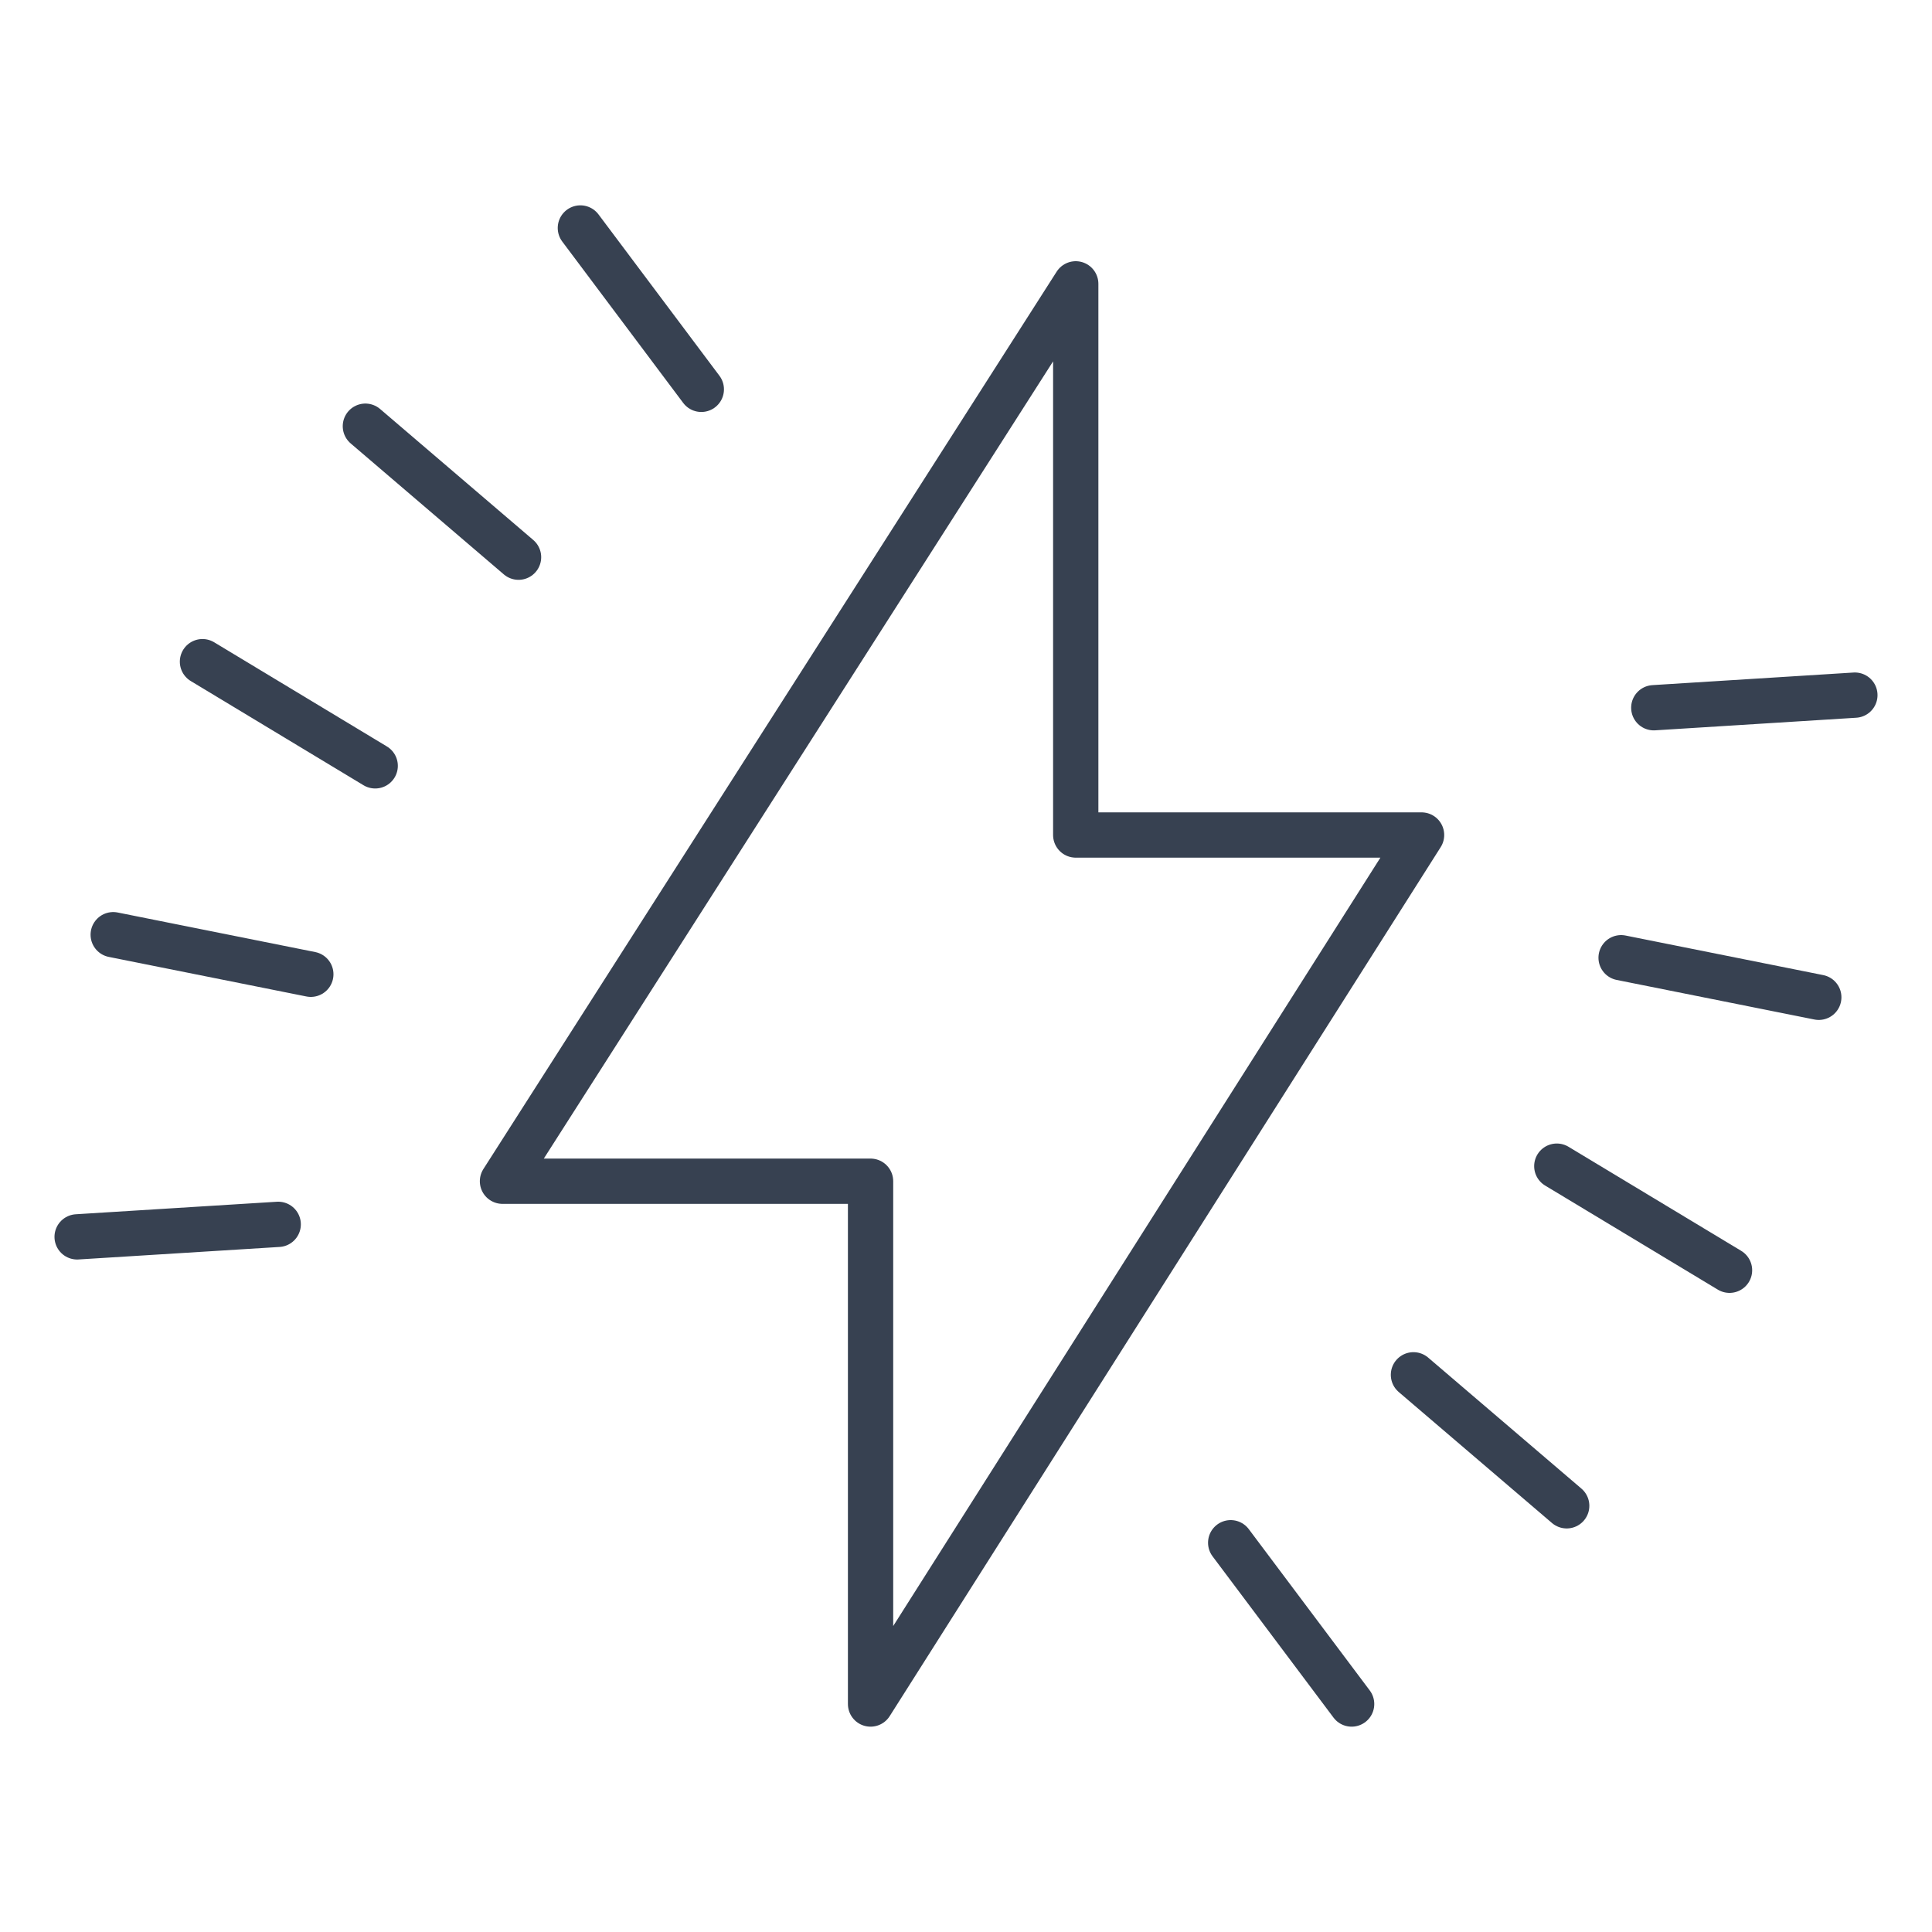
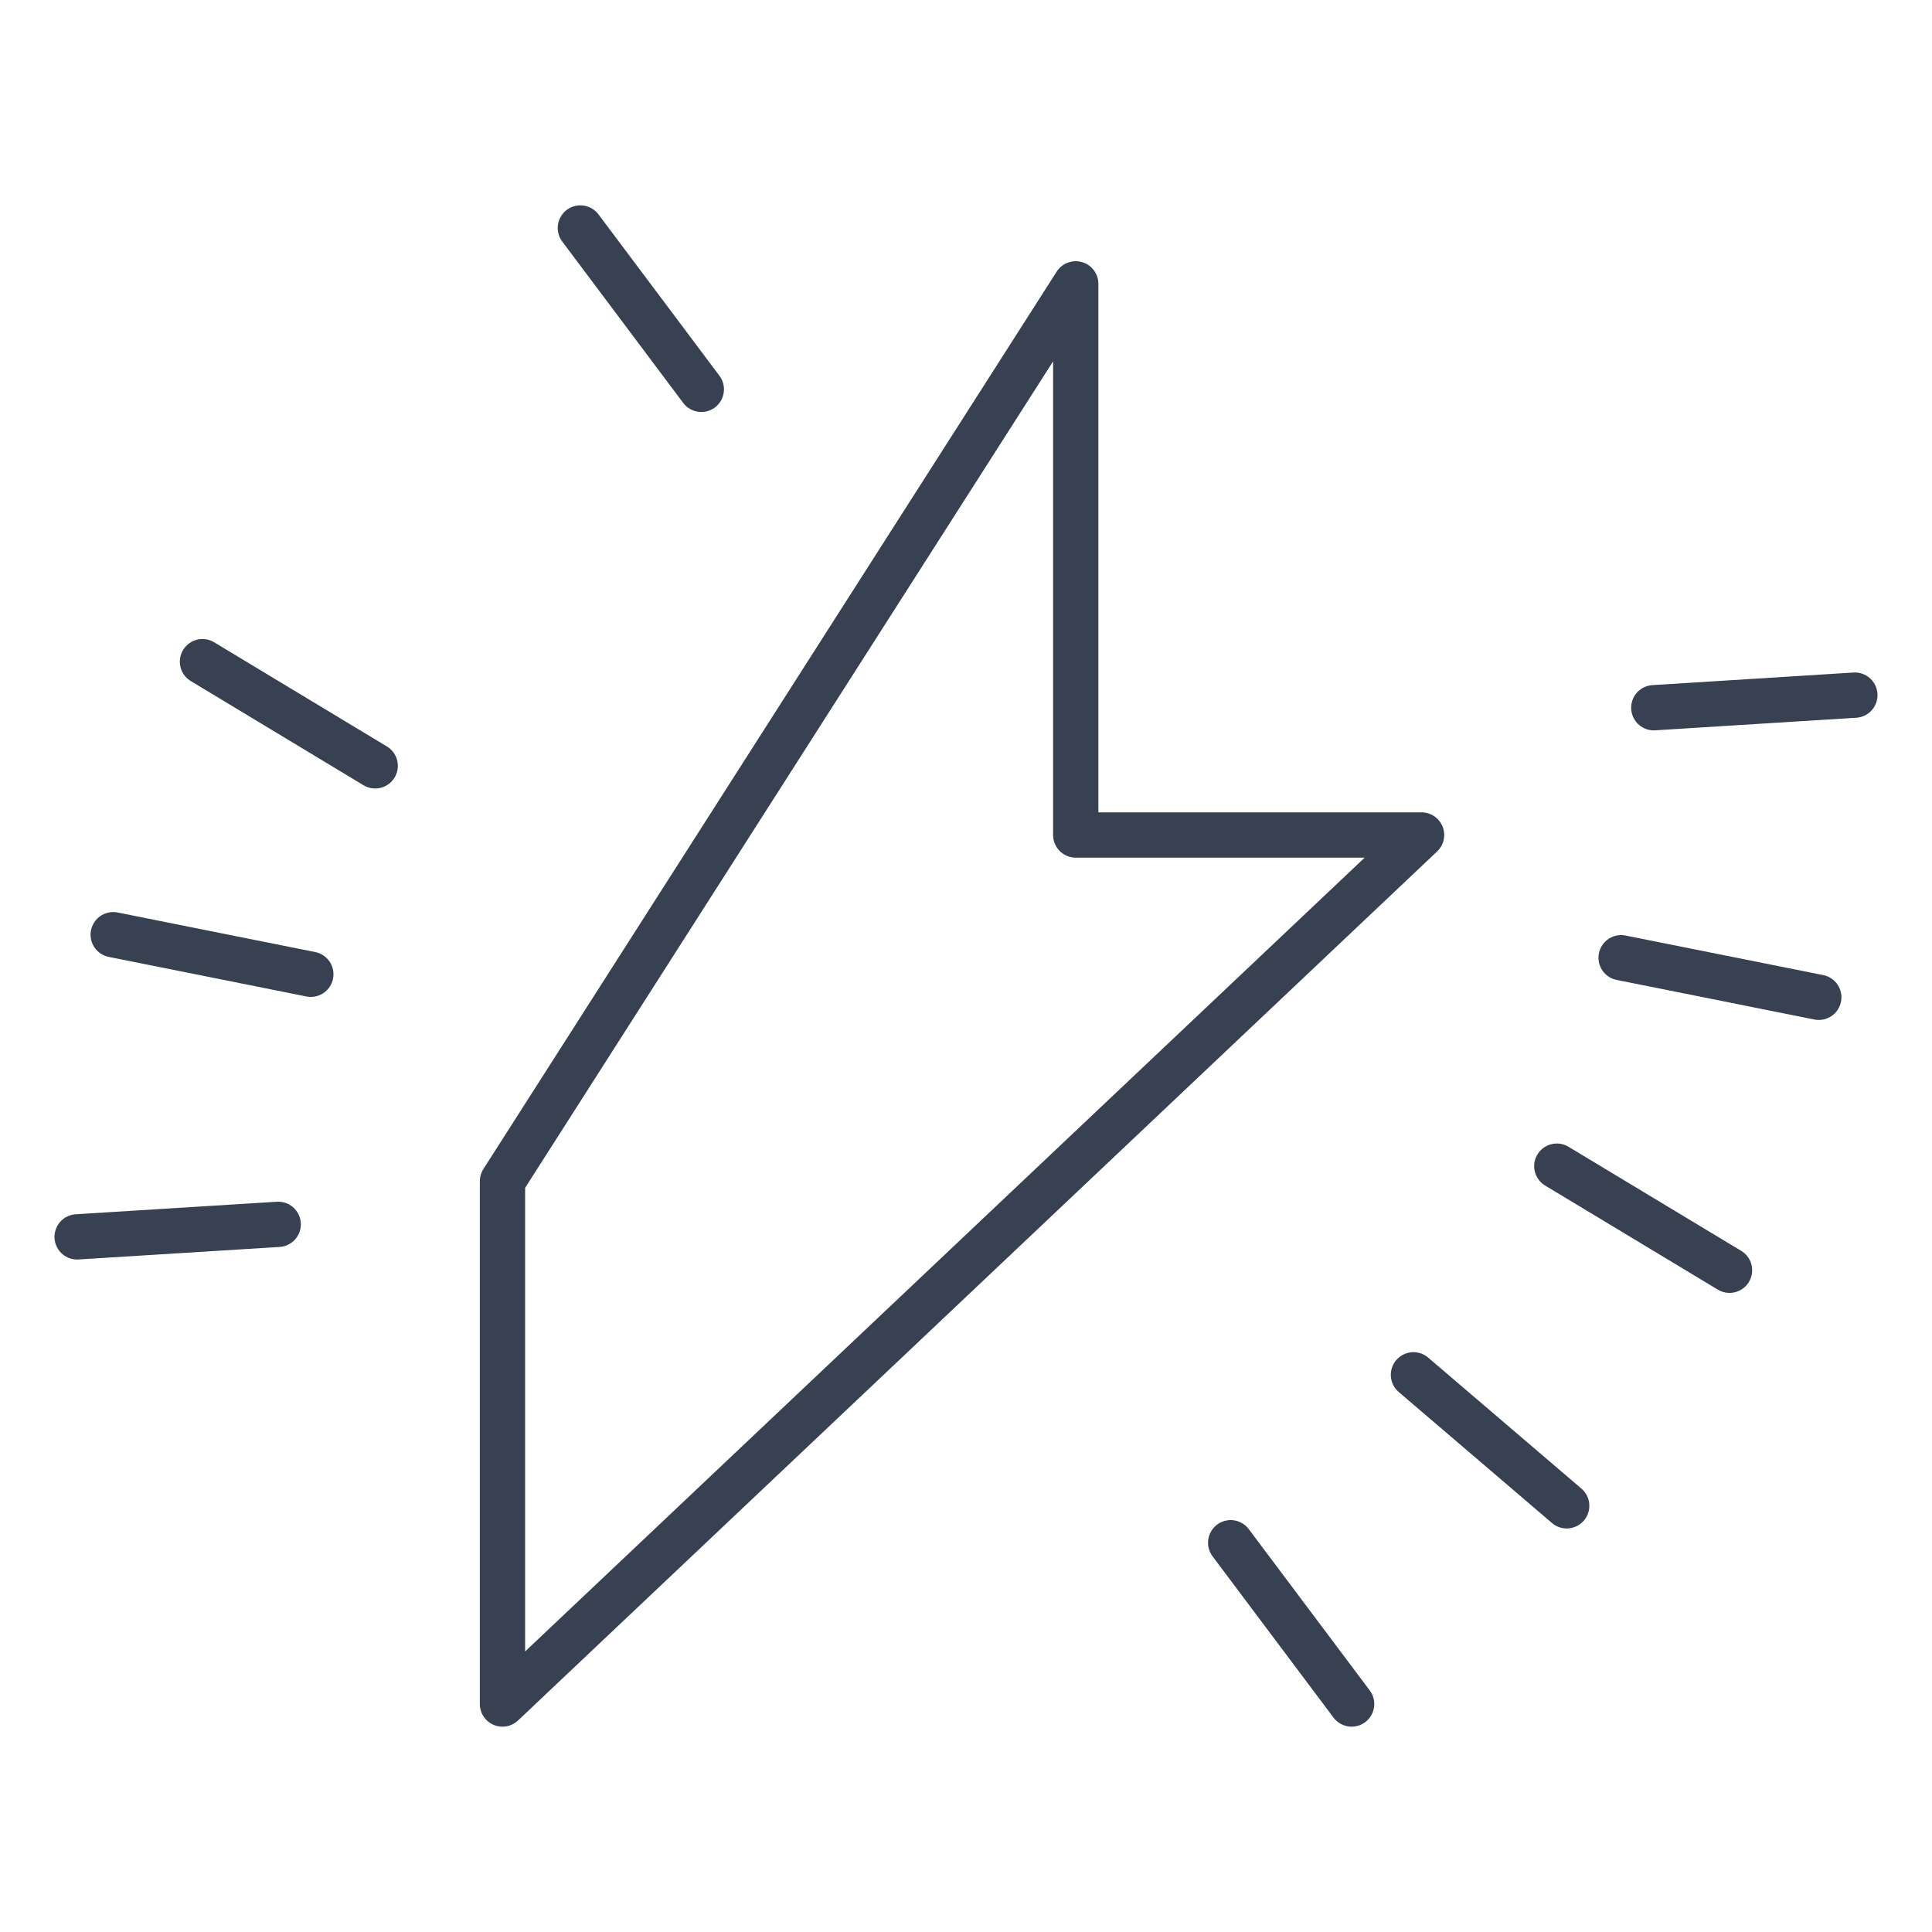
<svg xmlns="http://www.w3.org/2000/svg" width="25" height="25" viewBox="0 0 25 25" fill="none">
-   <path d="M13.92 3.673L6.502 15.285H11.265V22.05L18.395 10.805H13.92V3.673Z" stroke="#374151" stroke-width="0.586" stroke-linecap="round" stroke-linejoin="round" />
+   <path d="M13.92 3.673L6.502 15.285V22.05L18.395 10.805H13.92V3.673Z" stroke="#374151" stroke-width="0.586" stroke-linecap="round" stroke-linejoin="round" />
  <path d="M7.51 2.95L9.075 5.038" stroke="#374151" stroke-width="0.586" stroke-linecap="round" stroke-linejoin="round" />
-   <path d="M4.728 5.515L6.71 7.21" stroke="#374151" stroke-width="0.586" stroke-linecap="round" stroke-linejoin="round" />
  <path d="M2.62 8.562L4.855 9.91" stroke="#374151" stroke-width="0.586" stroke-linecap="round" stroke-linejoin="round" />
  <path d="M1.465 12.095L4.022 12.607" stroke="#374151" stroke-width="0.586" stroke-linecap="round" stroke-linejoin="round" />
  <path d="M0.998 16.005L3.6 15.843" stroke="#374151" stroke-width="0.586" stroke-linecap="round" stroke-linejoin="round" />
  <path d="M17.49 22.05L15.925 19.963" stroke="#374151" stroke-width="0.586" stroke-linecap="round" stroke-linejoin="round" />
  <path d="M20.273 19.485L18.29 17.79" stroke="#374151" stroke-width="0.586" stroke-linecap="round" stroke-linejoin="round" />
  <path d="M22.38 16.437L20.145 15.09" stroke="#374151" stroke-width="0.586" stroke-linecap="round" stroke-linejoin="round" />
  <path d="M23.535 12.905L20.977 12.393" stroke="#374151" stroke-width="0.586" stroke-linecap="round" stroke-linejoin="round" />
  <path d="M24.002 8.995L21.4 9.158" stroke="#374151" stroke-width="0.586" stroke-linecap="round" stroke-linejoin="round" />
</svg>